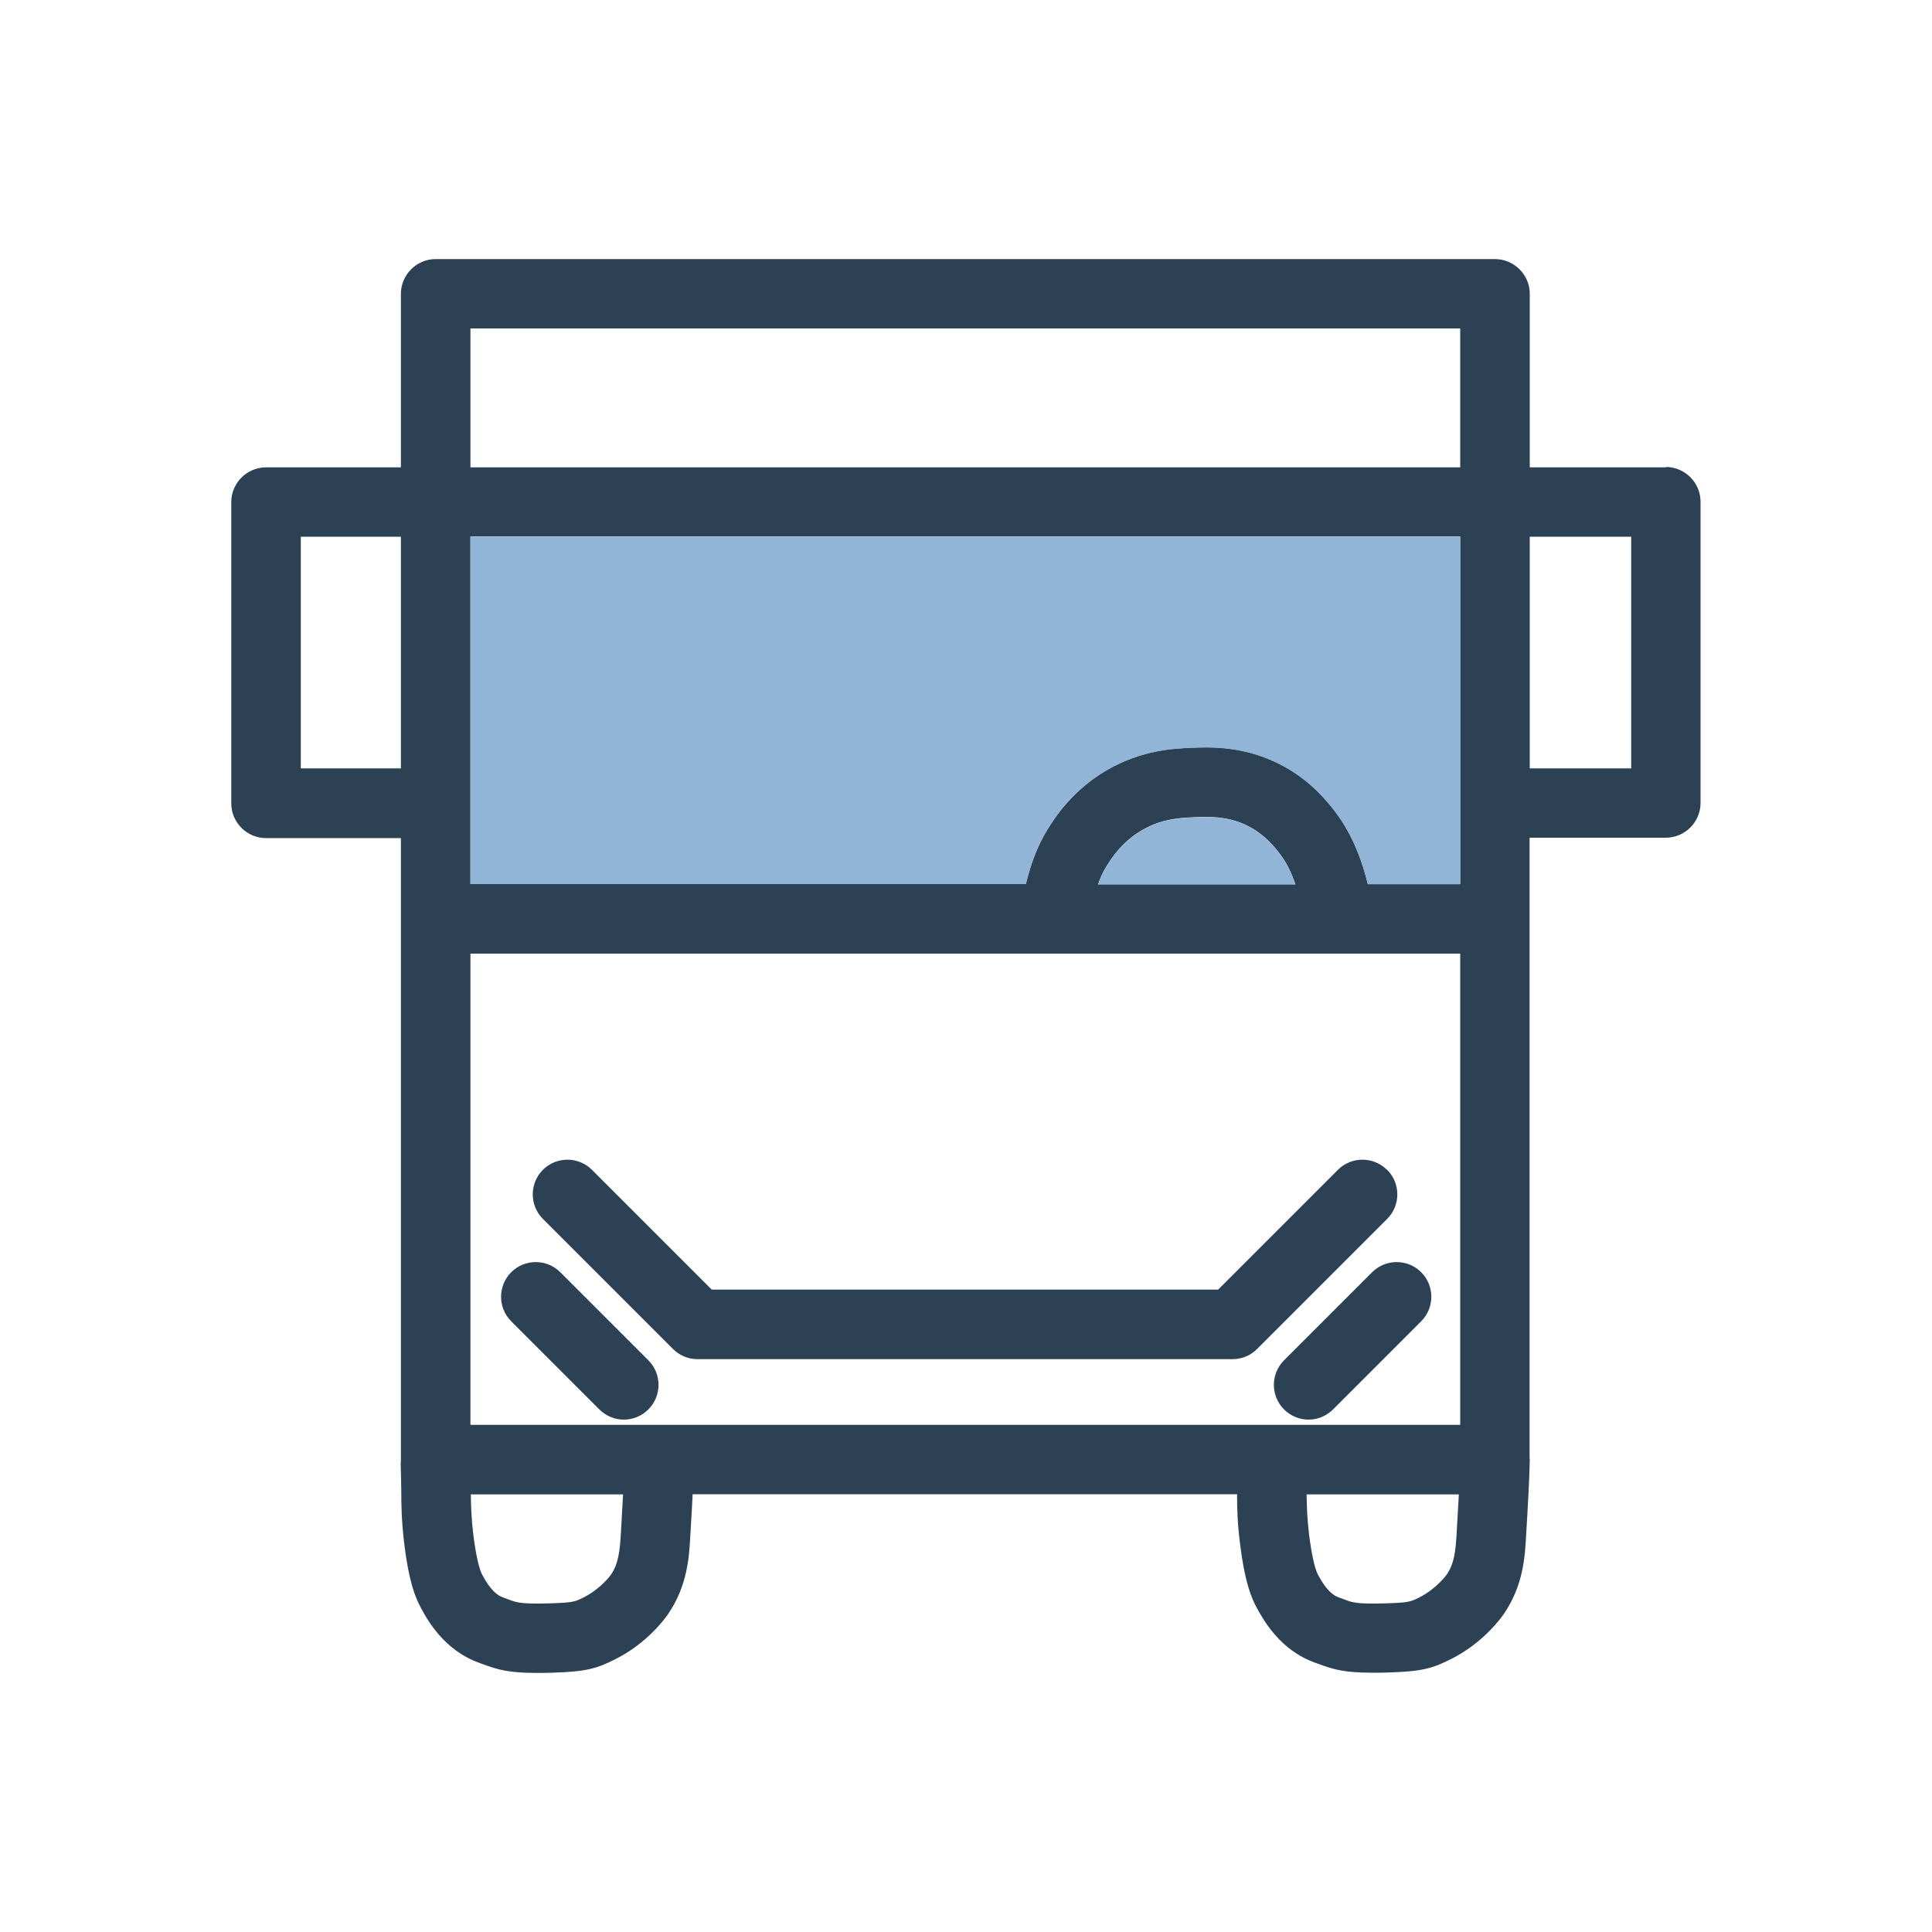
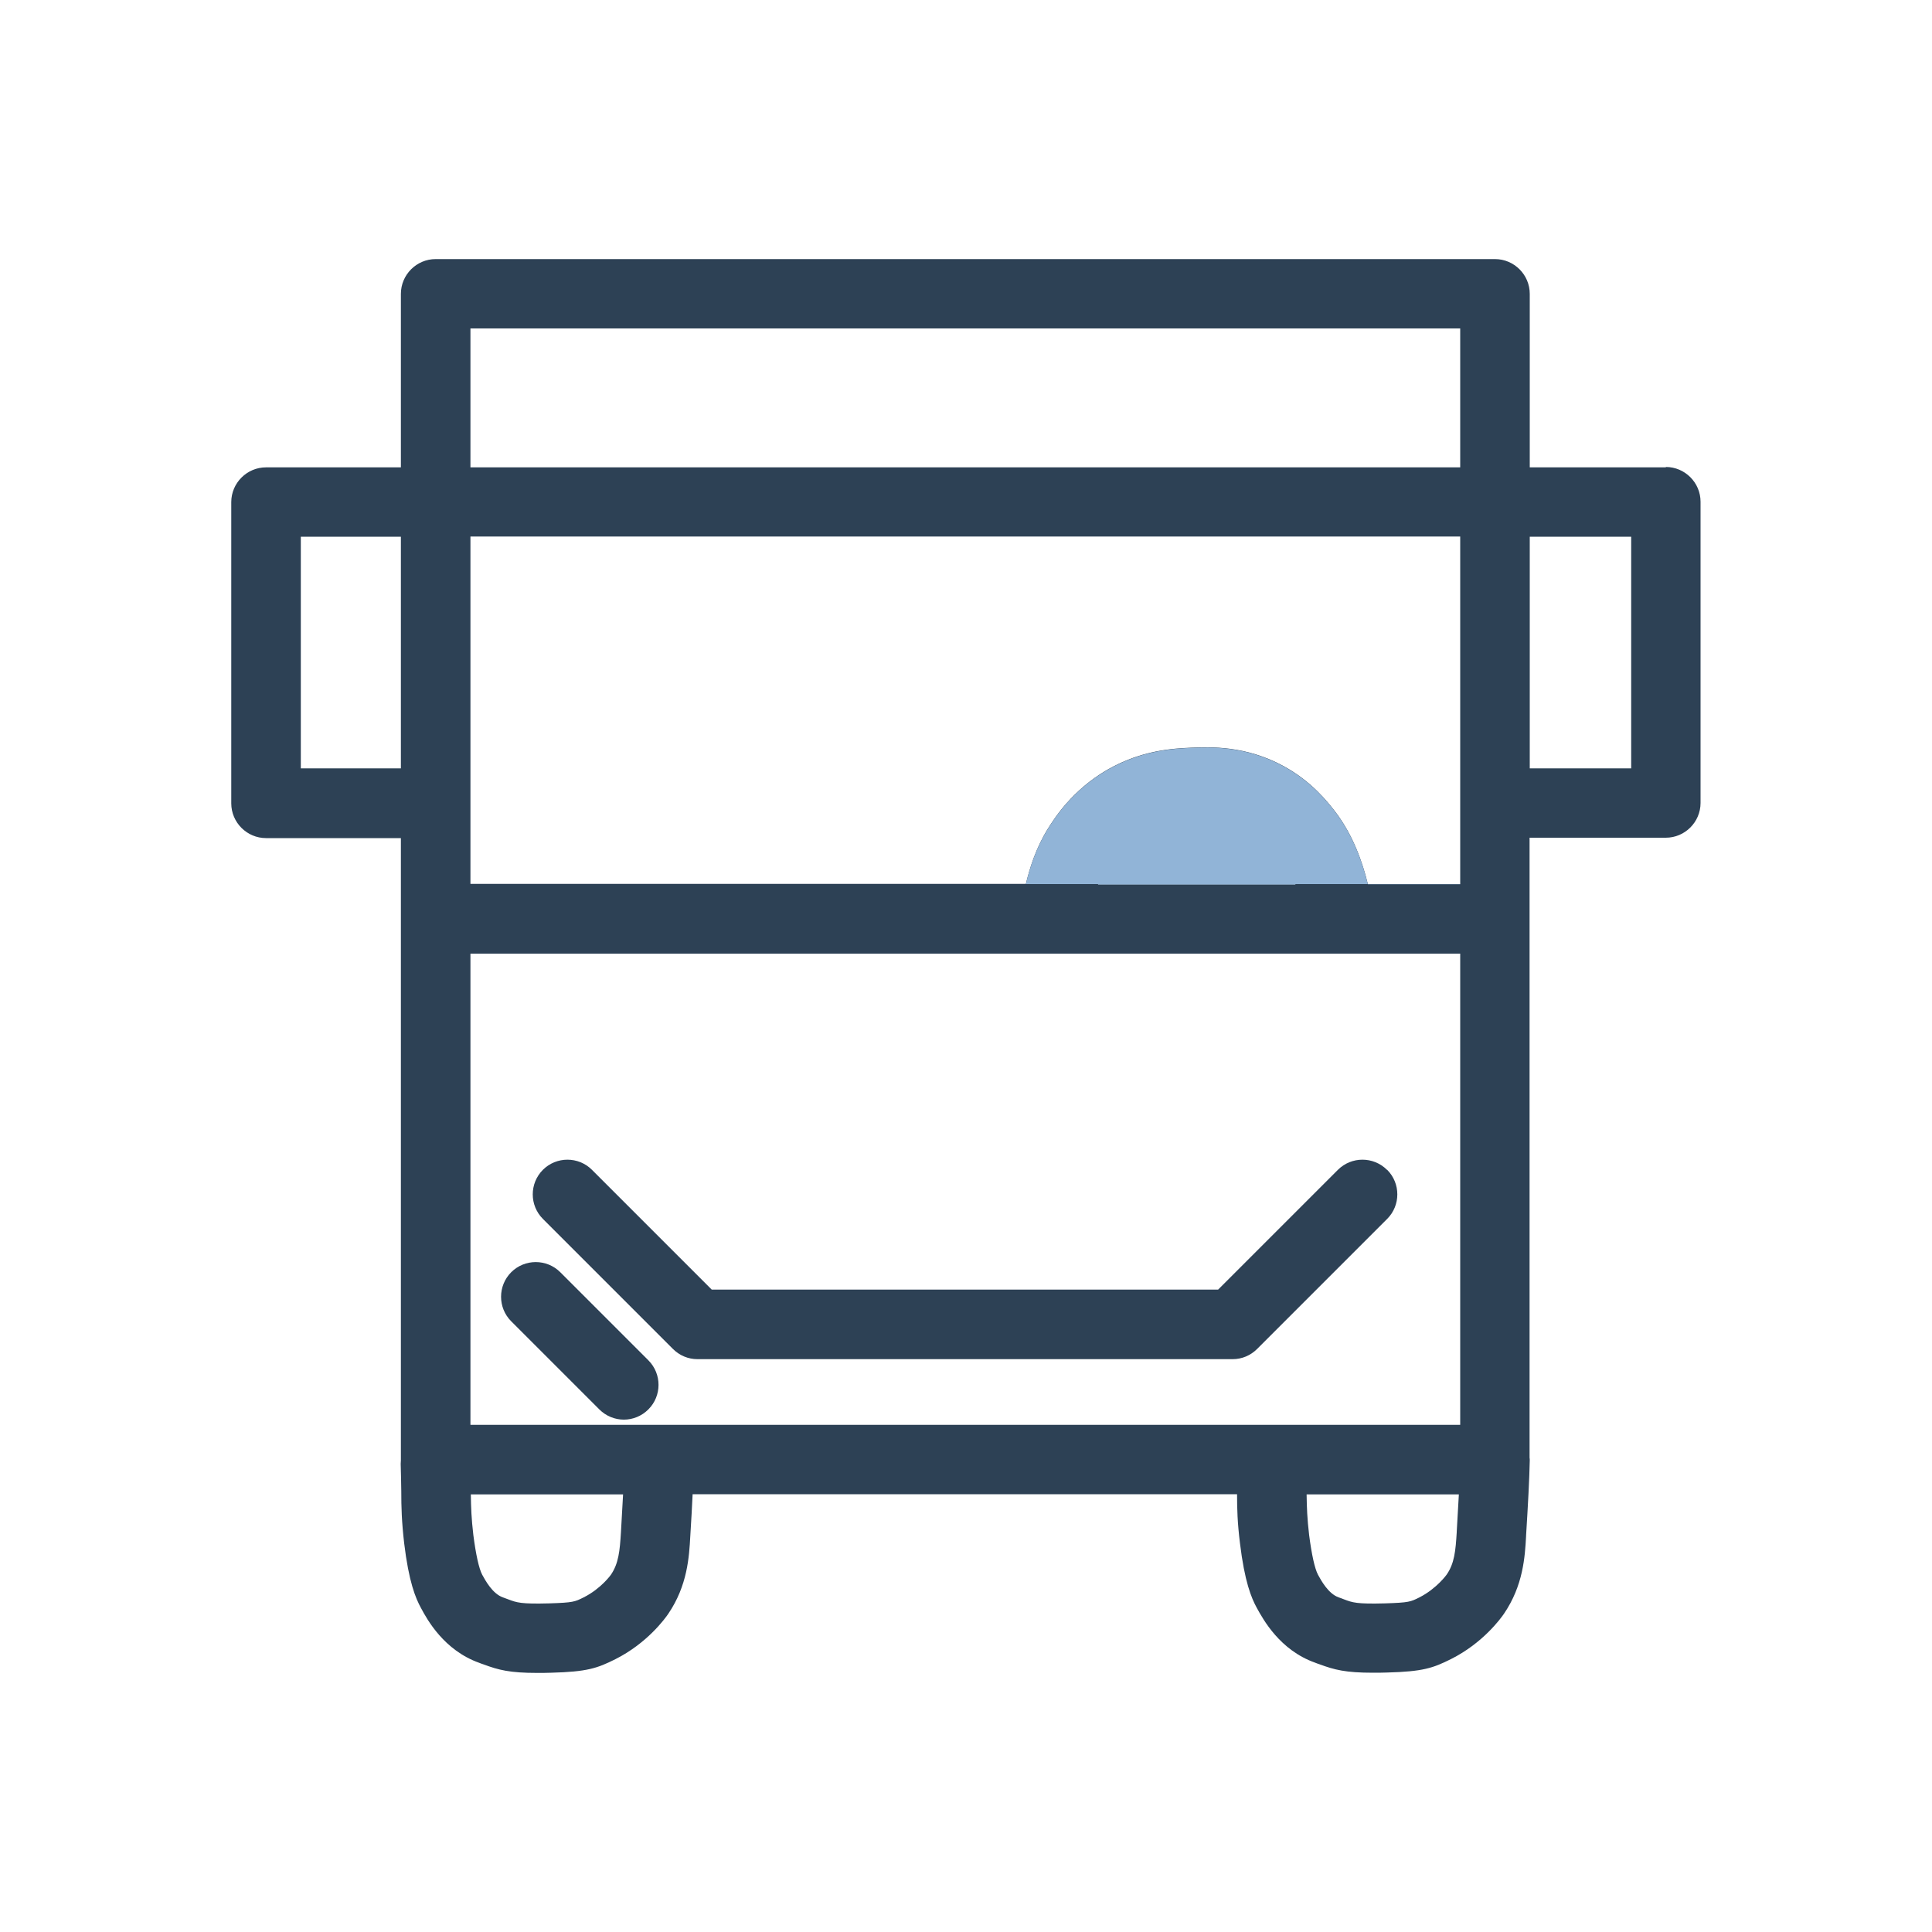
<svg xmlns="http://www.w3.org/2000/svg" viewBox="0 0 100 100" aria-hidden="true" focusable="false">
  <path d="m86.23,24.19h-7.05v-8.98c0-.99-.81-1.8-1.8-1.8H22.55c-.99,0-1.8.81-1.8,1.8v8.98h-6.98c-.99,0-1.8.81-1.8,1.8v15.59c0,.99.81,1.8,1.8,1.8h6.98v32.18s0,.02,0,.02c0,.06-.01.13-.01.19.02.56.02,1,.03,1.4,0,.85.02,1.58.15,2.71.24,2,.59,2.84.87,3.35.32.6,1.19,2.19,3.02,2.84.08.03.15.06.22.08.78.29,1.36.44,2.78.44h0c.22,0,.46,0,.72-.01,1.86-.05,2.38-.23,3.32-.7,1.65-.83,2.57-2.1,2.74-2.35.99-1.46,1.08-2.93,1.14-4.03.05-.8.09-1.52.12-2.16h28.18c0,.77.02,1.48.15,2.53.24,2,.59,2.84.87,3.35.33.6,1.19,2.19,3.02,2.84.08.03.15.06.22.08.78.29,1.36.44,2.78.44h0c.22,0,.46,0,.72-.01,1.86-.05,2.38-.23,3.32-.7,1.65-.83,2.57-2.1,2.74-2.35.99-1.46,1.08-2.93,1.14-4.01v-.03c.1-1.62.17-2.9.19-3.89,0-.05,0-.09-.01-.14v-32.09h7.05c.99,0,1.8-.81,1.8-1.8v-15.59c0-.99-.81-1.8-1.8-1.8Zm-61.88-7.19h51.23v7.19H24.35v-7.19Zm0,56.75v-24.39h51.23v24.39H24.35Zm32.49-27.99c.11-.32.26-.66.45-.95.23-.37.77-1.23,1.82-1.84,1.03-.6,1.99-.64,2.69-.67.77-.03,1.83-.08,2.92.52.8.44,1.27,1.04,1.54,1.4.36.46.61,1.03.79,1.55h-10.22Zm18.74,0h-4.78c-.27-1.1-.75-2.52-1.69-3.75-.39-.5-1.2-1.55-2.66-2.35-1.97-1.08-3.81-1-4.8-.96-.89.04-2.55.11-4.35,1.15-1.82,1.06-2.72,2.5-3.06,3.04-.61.98-.94,2.02-1.14,2.86h-28.75v-17.98h51.23v17.98Zm-60.01-5.99v-11.99h5.18v11.99h-5.18Zm16.57,39.54c-.06.97-.12,1.61-.52,2.2,0,0-.51.72-1.41,1.17-.46.23-.54.27-1.77.31-1.48.04-1.69-.04-2.14-.21-.08-.03-.17-.06-.27-.1-.54-.19-.91-.88-1.07-1.17-.17-.32-.33-1.05-.46-2.06-.1-.85-.12-1.41-.13-2.1h7.88c-.03.59-.07,1.23-.11,1.96Zm43.26,0c-.06.97-.12,1.61-.52,2.19,0,0-.51.72-1.41,1.18-.46.23-.54.27-1.77.31-1.48.04-1.69-.04-2.14-.21-.08-.03-.17-.07-.27-.1-.54-.19-.91-.88-1.07-1.17-.17-.32-.33-1.05-.46-2.06-.1-.85-.12-1.41-.13-2.1h7.88c-.03.58-.07,1.22-.11,1.93v.03Zm9.03-39.54h-5.25v-11.99h5.25v11.99Z" fill="#2d4155" />
  <path d="m71.79,60.55c-.7-.7-1.84-.7-2.54,0l-6.2,6.2h-26.21l-6.2-6.2c-.7-.7-1.84-.7-2.54,0-.7.7-.7,1.84,0,2.54l6.73,6.73c.34.34.79.53,1.27.53h27.7c.48,0,.93-.19,1.27-.53l6.73-6.73c.7-.7.7-1.84,0-2.54Z" fill="#2d4155" />
-   <path d="m71.02,65.85l-4.56,4.56c-.7.7-.7,1.84,0,2.54.35.35.81.53,1.27.53s.92-.18,1.27-.53l4.56-4.56c.7-.7.7-1.84,0-2.54-.7-.7-1.84-.7-2.54,0Z" fill="#2d4155" />
  <path d="m29,65.85c-.7-.7-1.84-.7-2.54,0s-.7,1.84,0,2.54l4.56,4.56c.35.35.81.53,1.27.53s.92-.18,1.27-.53c.7-.7.7-1.84,0-2.54l-4.56-4.56Z" fill="#2d4155" />
  <path d="m56.84,45.77c.11-.32.26-.66.45-.95.23-.37.77-1.23,1.82-1.84,1.03-.6,1.99-.64,2.69-.67.77-.03,1.83-.08,2.92.52.8.44,1.27,1.04,1.54,1.4.36.46.61,1.03.79,1.55h-10.22Z" fill="#91b4d7" />
-   <path d="m75.58,45.77h-4.78c-.27-1.1-.75-2.52-1.69-3.75-.39-.5-1.2-1.55-2.66-2.35-1.97-1.08-3.81-1-4.8-.96-.89.04-2.55.11-4.35,1.15-1.82,1.06-2.72,2.5-3.06,3.04-.61.98-.94,2.02-1.14,2.86h-28.75v-17.98h51.23v17.98Z" fill="#91b4d7" />
+   <path d="m75.58,45.77h-4.78c-.27-1.1-.75-2.52-1.69-3.75-.39-.5-1.2-1.55-2.66-2.35-1.97-1.08-3.81-1-4.8-.96-.89.04-2.55.11-4.35,1.15-1.82,1.06-2.72,2.5-3.06,3.04-.61.98-.94,2.02-1.14,2.86h-28.75h51.23v17.98Z" fill="#91b4d7" />
</svg>